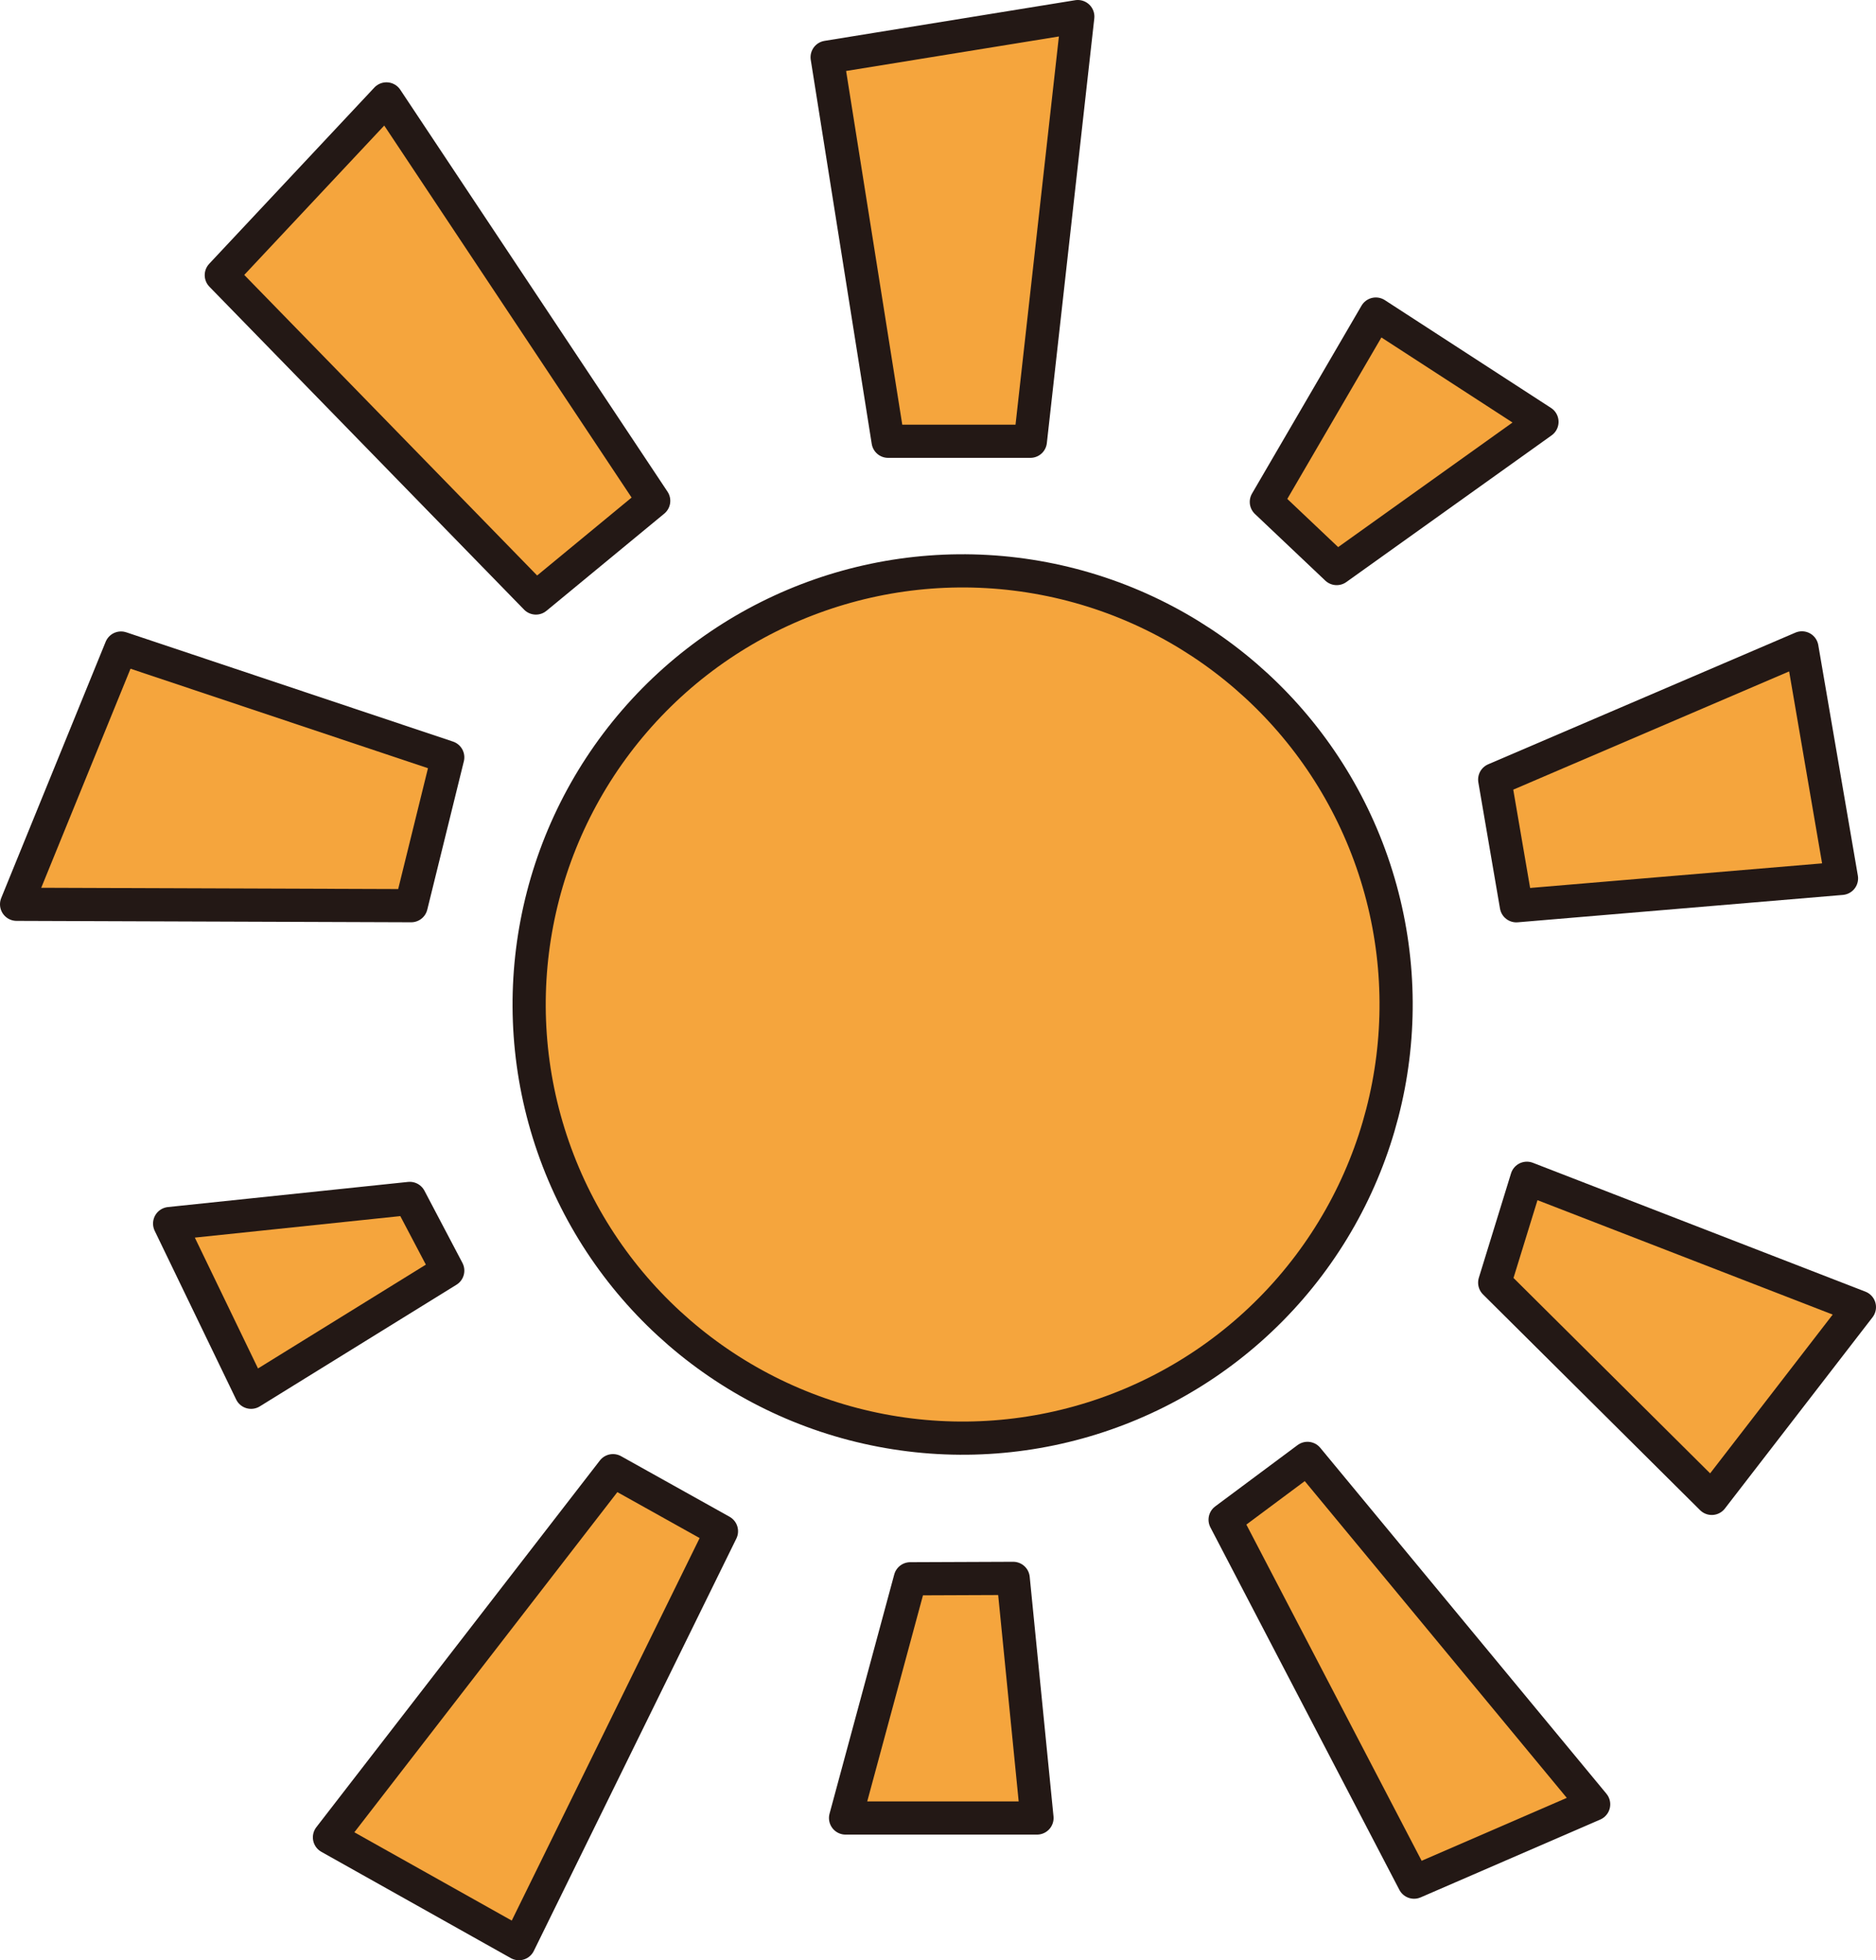
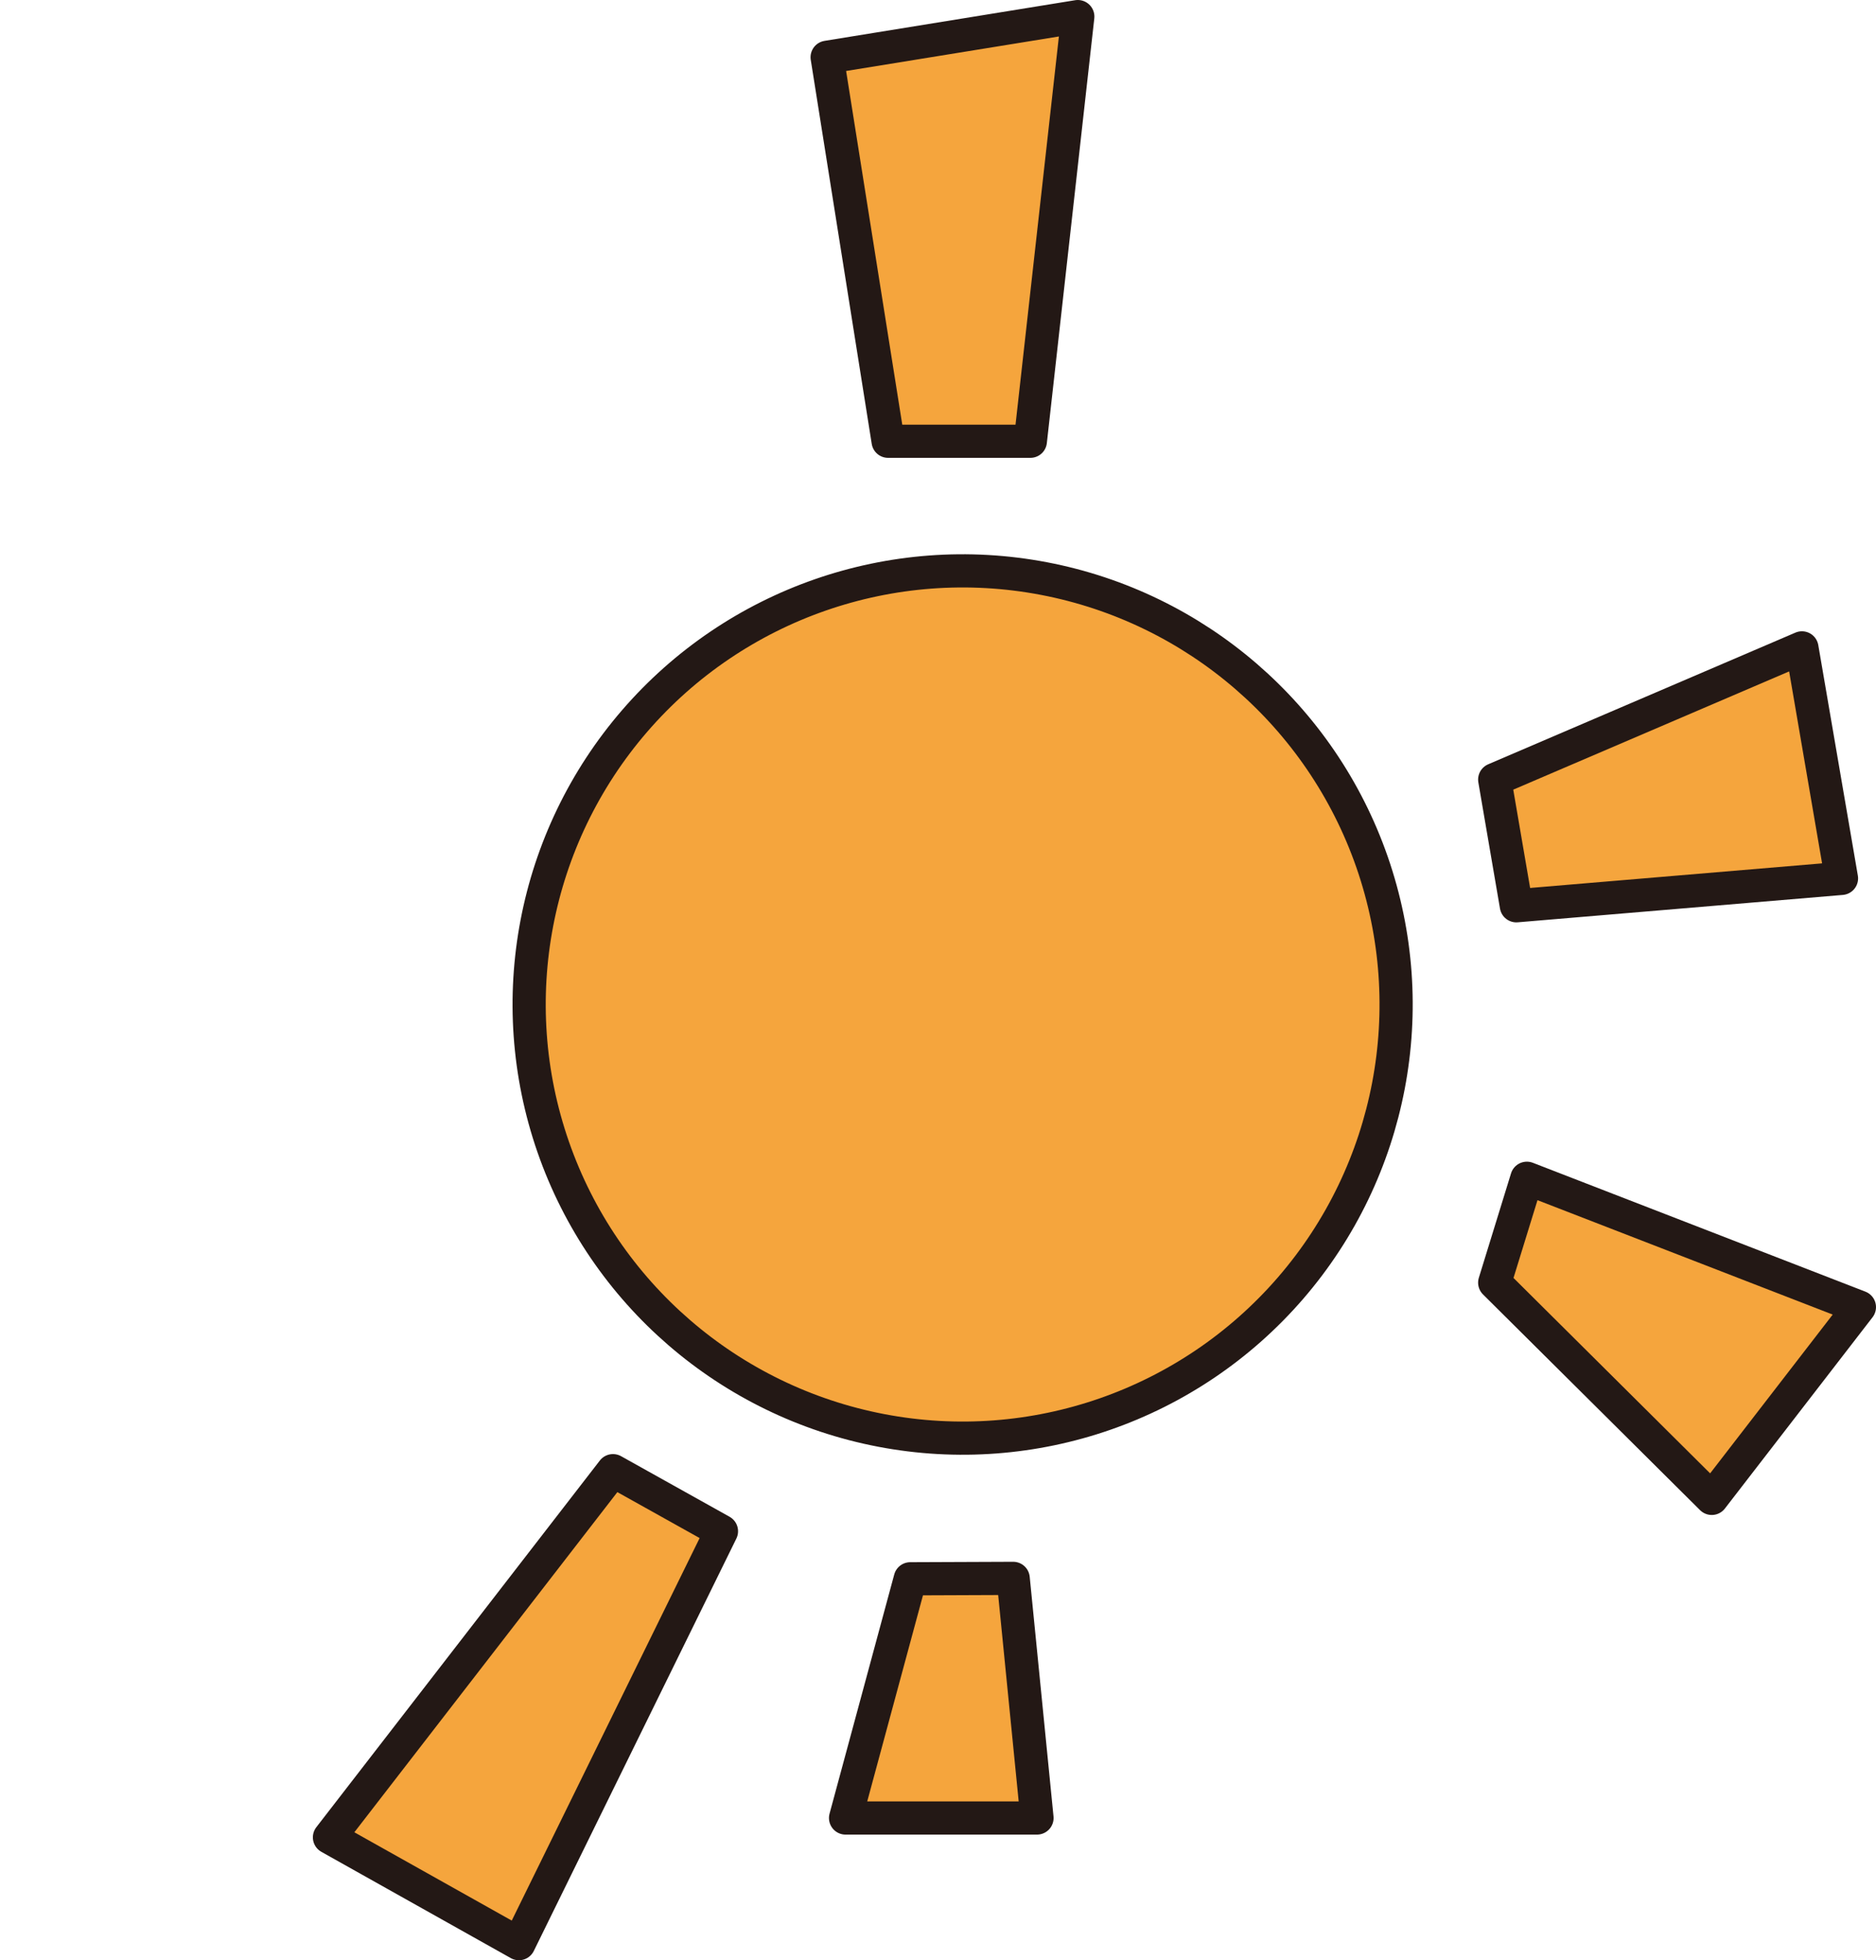
<svg xmlns="http://www.w3.org/2000/svg" id="uuid-69947b76-92e4-4386-9b05-c8f7f63ffb22" data-name="レイヤー 2" viewBox="0 0 226.17 236.24">
  <g id="uuid-34e7de1c-75ff-4c36-9bb9-18e3fca31a93" data-name="レイヤー 2">
    <g>
      <circle cx="116.06" cy="121.06" r="52.26" transform="translate(-24.64 212.33) rotate(-79.18)" style="fill: #f5a53d; stroke: #231815; stroke-linecap: round; stroke-linejoin: round; stroke-width: 4px;" />
      <polygon points="107.07 53.18 99.72 6.9 129.94 2 124.22 53.18 107.07 53.18" style="fill: #f5a53d; stroke: #231815; stroke-linecap: round; stroke-linejoin: round; stroke-width: 4px;" />
-       <polygon points="78.81 60.36 64.61 72.07 26.68 33.16 46.59 11.92 78.81 60.36" style="fill: #f5a53d; stroke: #231815; stroke-linecap: round; stroke-linejoin: round; stroke-width: 4px;" />
-       <polygon points="53.98 91.27 49.57 109.15 2 108.98 14.59 78.1 53.98 91.27" style="fill: #f5a53d; stroke: #231815; stroke-linecap: round; stroke-linejoin: round; stroke-width: 4px;" />
      <polygon points="73.9 177.24 86.98 184.54 62.56 234.24 39.72 221.43 73.9 177.24" style="fill: #f5a53d; stroke: #231815; stroke-linecap: round; stroke-linejoin: round; stroke-width: 4px;" />
      <polygon points="109.74 190.27 122.15 190.22 125.02 219.1 101.94 219.1 109.74 190.27" style="fill: #f5a53d; stroke: #231815; stroke-linecap: round; stroke-linejoin: round; stroke-width: 4px;" />
-       <polygon points="147.7 183.15 157.63 175.76 192.13 217.45 170.48 226.83 147.7 183.15" style="fill: #f5a53d; stroke: #231815; stroke-linecap: round; stroke-linejoin: round; stroke-width: 4px;" />
-       <polygon points="152.67 60.49 161.15 68.52 185.9 50.84 165.87 37.85 152.67 60.49" style="fill: #f5a53d; stroke: #231815; stroke-linecap: round; stroke-linejoin: round; stroke-width: 4px;" />
      <polygon points="180.2 93.95 182.81 109.16 222.01 105.86 217.24 78.08 180.2 93.95" style="fill: #f5a53d; stroke: #231815; stroke-linecap: round; stroke-linejoin: round; stroke-width: 4px;" />
      <polygon points="184.08 142 180.2 154.58 206.37 180.58 224.17 157.53 184.08 142" style="fill: #f5a53d; stroke: #231815; stroke-linecap: round; stroke-linejoin: round; stroke-width: 4px;" />
-       <polygon points="49.4 144.43 53.98 153.13 30.27 167.79 20.45 147.46 49.4 144.43" style="fill: #f5a53d; stroke: #231815; stroke-linecap: round; stroke-linejoin: round; stroke-width: 4px;" />
    </g>
  </g>
</svg>